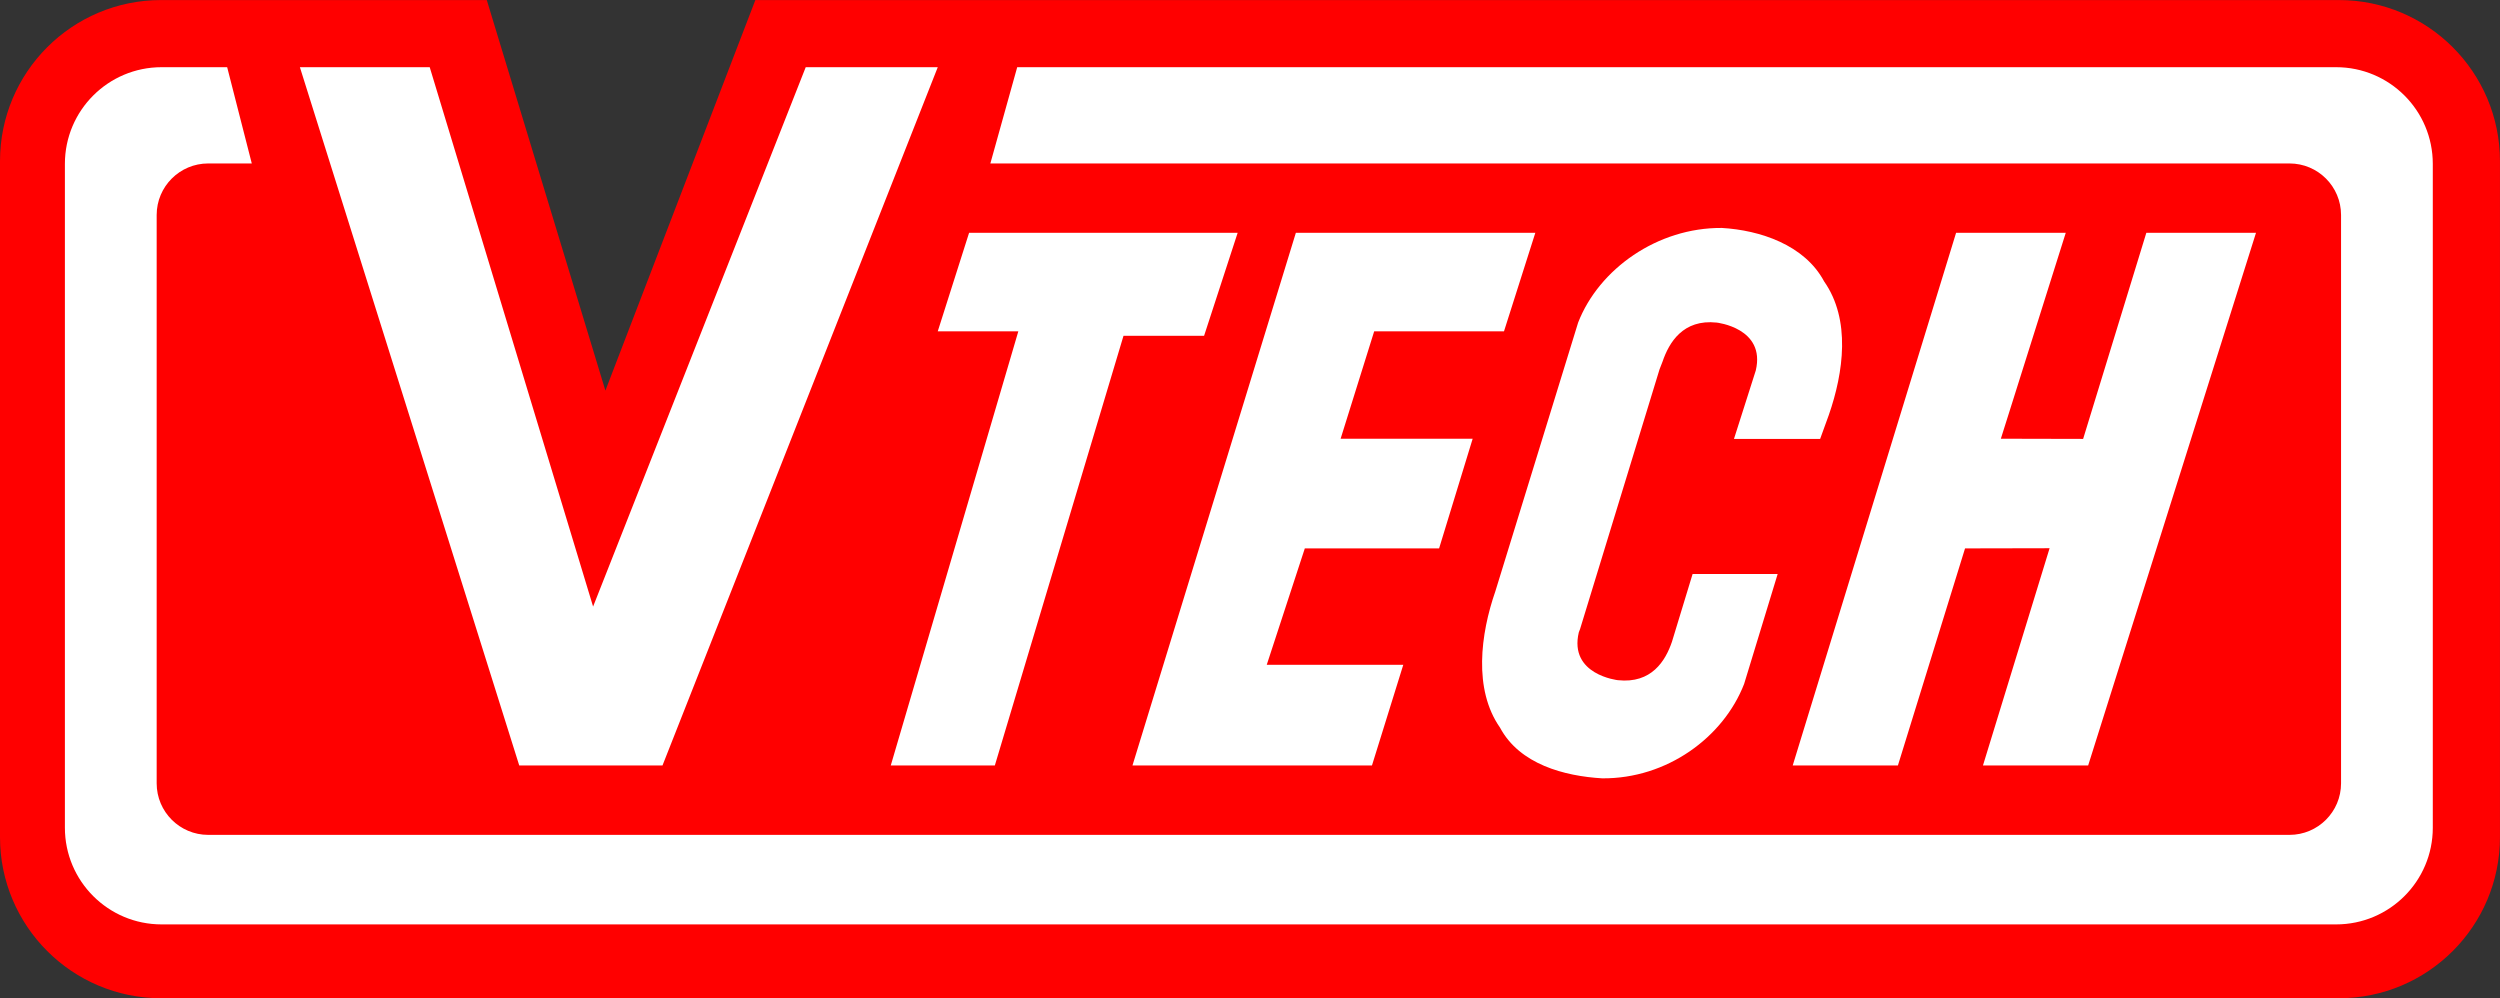
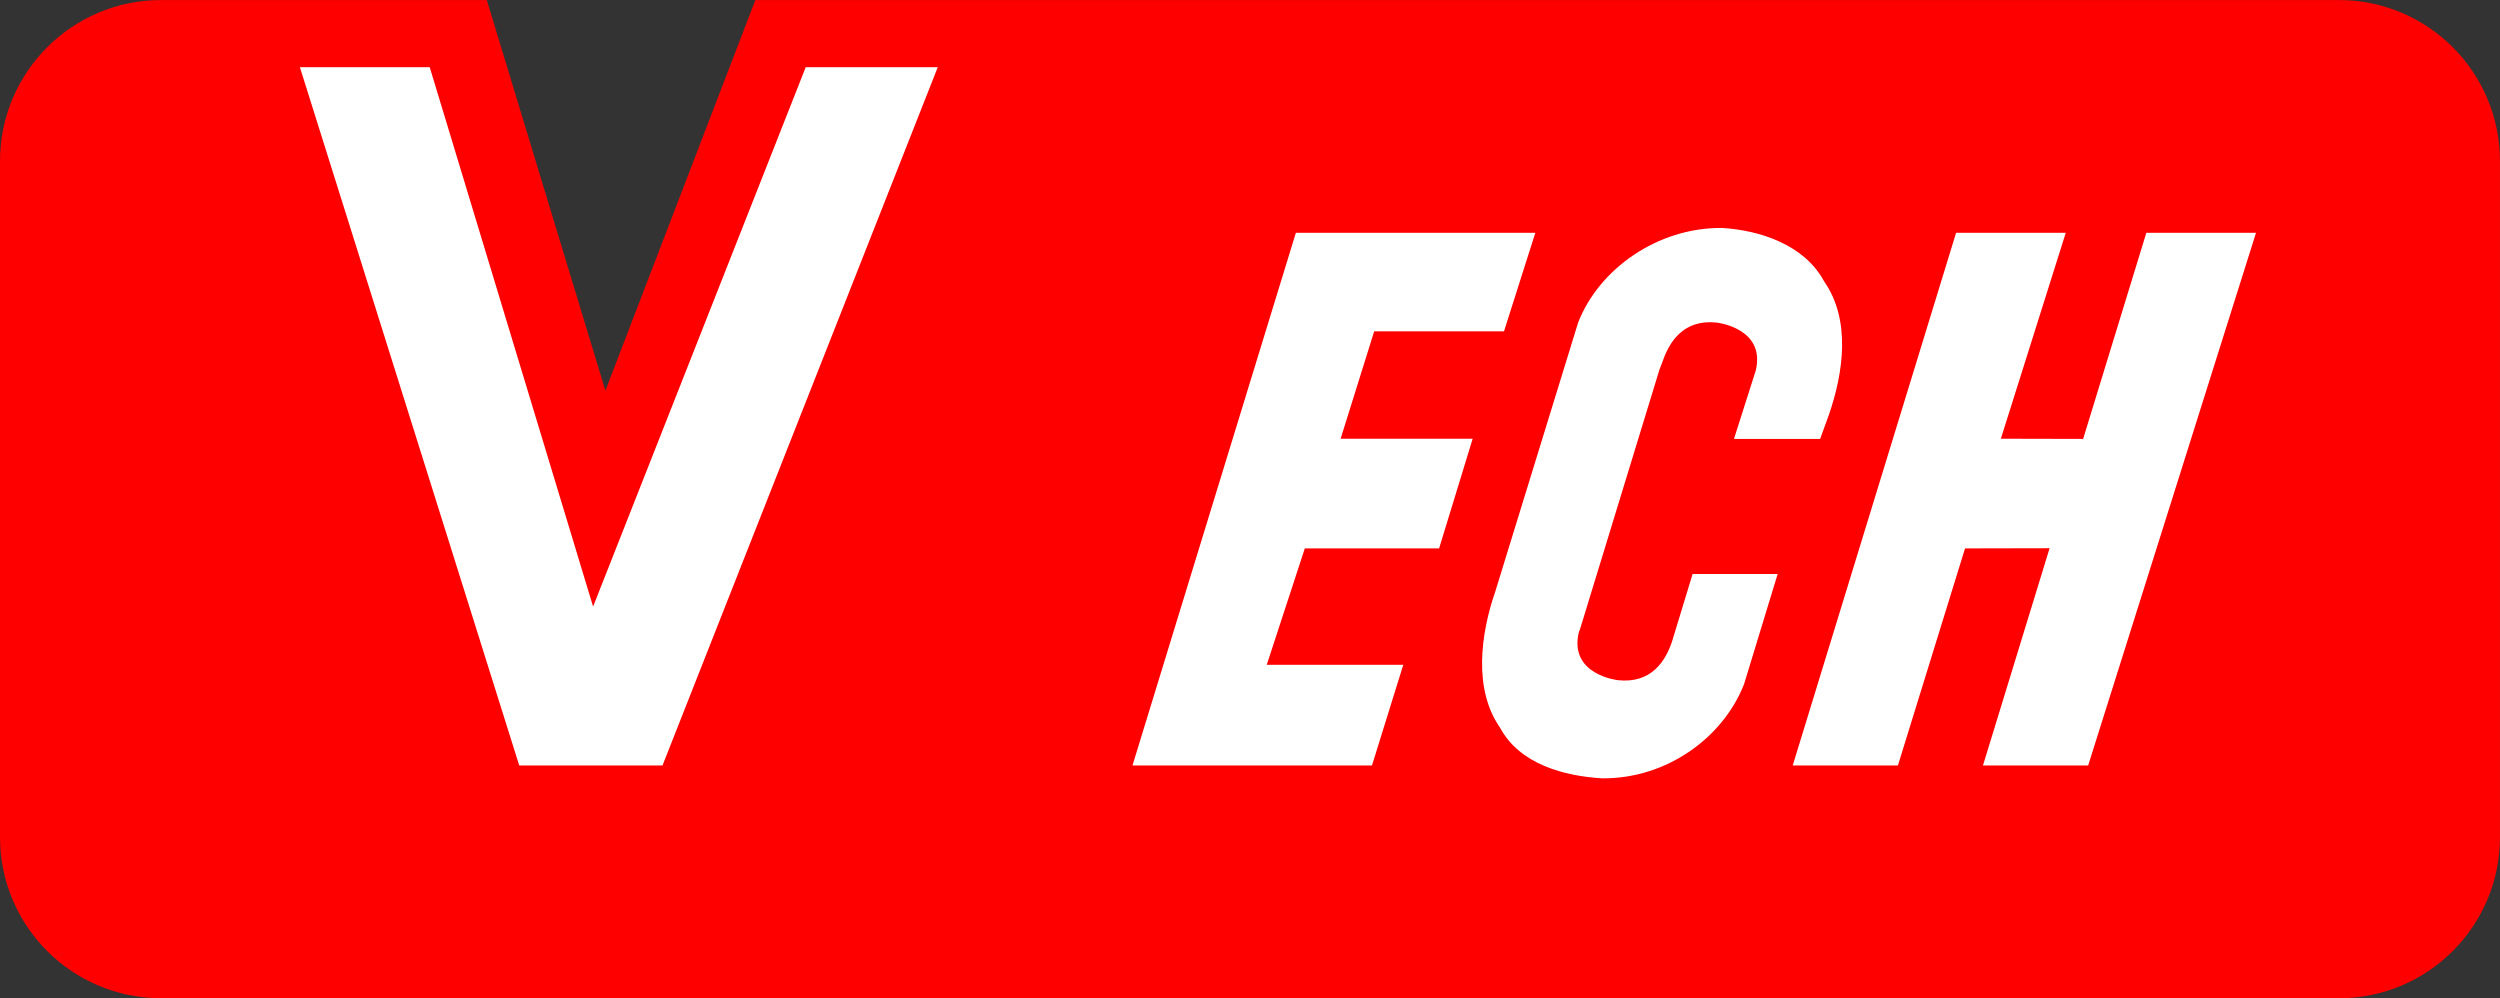
<svg xmlns="http://www.w3.org/2000/svg" xmlns:ns1="http://www.inkscape.org/namespaces/inkscape" xmlns:ns2="http://sodipodi.sourceforge.net/DTD/sodipodi-0.dtd" width="580.48" height="231.773" id="svg2" version="1.1" ns1:version="0.48.4 r9939" ns2:docname="VTech 1999.svg">
  <rect width="100%" height="100%" fill="#333333" stroke="none" />
  <defs id="defs4" />
  <ns2:namedview id="base" pagecolor="#ffffff" bordercolor="#666666" borderopacity="1.0" ns1:pageopacity="0" ns1:pageshadow="2" ns1:zoom="0.98994949" ns1:cx="76.316539" ns1:cy="7.4289933" ns1:document-units="px" ns1:current-layer="layer1" showgrid="false" ns1:window-width="1366" ns1:window-height="706" ns1:window-x="-8" ns1:window-y="-8" ns1:window-maximized="1" fit-margin-top="0" fit-margin-left="0" fit-margin-right="0" fit-margin-bottom="0" />
  <g ns1:label="Layer 1" ns1:groupmode="layer" id="layer1" transform="translate(83.325,-775.999)">
    <g id="g10" transform="matrix(6.841,0,0,-6.841,-143.278,1555.098)">
      <g id="g12" transform="scale(0.1,0.1)">
        <path d="m 344.016,1138.85 h 537.445 c 30.207,0 54.695,-24.49 54.695,-54.7 V 854.746 c 0,-30.203 -24.488,-54.691 -54.695,-54.691 H 142.332 c -30.207,0 -54.695,24.488 -54.695,54.691 v 229.404 c 0,30.21 24.488,54.7 54.695,54.7 h 110.527 l 40.258,-132.56 50.899,132.56" style="fill:#ff0000;fill-opacity:1;fill-rule:evenodd;stroke:none" id="path16" ns1:connector-curvature="0" />
-         <path d="m 173.098,1083.39 h -14.786 c -9.667,0 -17.5,-7.83 -17.5,-17.5 V 872.996 c 0,-9.66 7.833,-17.496 17.5,-17.496 h 706.403 c 9.668,0 17.504,7.836 17.504,17.496 v 192.894 c 0,9.67 -7.836,17.5 -17.504,17.5 H 423.777 l 9.114,32.67 h 447.652 c 18.125,0 32.816,-14.69 32.816,-32.82 V 857.926 c 0,-18.121 -14.691,-32.813 -32.816,-32.813 H 142.484 c -18.125,0 -32.82,14.692 -32.82,32.813 v 225.314 c 0,18.13 14.695,32.82 32.82,32.82 h 22.258 l 8.356,-32.67" style="fill:#ffffff;fill-opacity:1;fill-rule:evenodd;stroke:none" id="path18" ns1:connector-curvature="0" />
        <path d="m 233.488,1116.06 h -44.062 l 74.449,-237.009 h 48.617 l 93.434,237.009 H 361.109 L 288.941,932.988 233.488,1116.06" style="fill:#ffffff;fill-opacity:1;fill-rule:evenodd;stroke:none" id="path20" ns1:connector-curvature="0" />
-         <path d="m 507.715,1059.85 h -91.156 l -10.633,-33.43 h 27.347 l -43.3,-147.369 h 35.324 l 43.676,145.849 h 27.351 l 11.391,34.95" style="fill:#ffffff;fill-opacity:1;fill-rule:evenodd;stroke:none" id="path22" ns1:connector-curvature="0" />
        <path d="M 527.469,1059.85 472.012,879.051 h 81.285 l 10.633,34.183 h -46.34 l 12.918,39.5 h 45.578 l 11.394,37.227 h -44.82 l 11.395,36.459 h 44.058 l 10.633,33.43 h -81.277" style="fill:#ffffff;fill-opacity:1;fill-rule:evenodd;stroke:none" id="path24" ns1:connector-curvature="0" />
        <path d="m 783.293,952.793 -22.617,-73.742 h 35.703 l 56.973,180.799 h -37.223 l -21.453,-69.952 -27.926,0.063 22.031,69.889 H 751.559 L 696.105,879.051 h 35.704 l 22.789,73.683 28.695,0.059" style="fill:#ffffff;fill-opacity:1;fill-rule:evenodd;stroke:none" id="path26" ns1:connector-curvature="0" />
        <path d="m 708.363,998.016 c 5.016,14.454 7.508,32.344 -1.586,45.324 -6.668,12.47 -21.859,17.41 -34.718,18.16 -21.879,0.16 -41.735,-13.95 -48.789,-32.13 l -28.09,-91.194 c -5.02,-14.457 -7.512,-33.293 1.582,-46.274 6.672,-12.468 21.863,-16.457 34.726,-17.211 21.875,-0.16 41.071,13.856 48.125,32.036 L 691,944.055 h -28.871 l -7.012,-23.02 c -2.207,-6.48 -6.929,-14.254 -18.336,-13.031 0,0 -16.699,1.812 -13.277,16.246 l 0.437,1.141 26.965,88.119 1.024,2.63 c 2.207,6.48 6.953,14.46 18.367,13.24 0,0 16.691,-1.82 13.277,-16.25 l -7.402,-23.232 h 29.246 l 2.945,8.118" style="fill:#ffffff;fill-opacity:1;fill-rule:evenodd;stroke:none" id="path28" ns1:connector-curvature="0" />
      </g>
    </g>
  </g>
</svg>